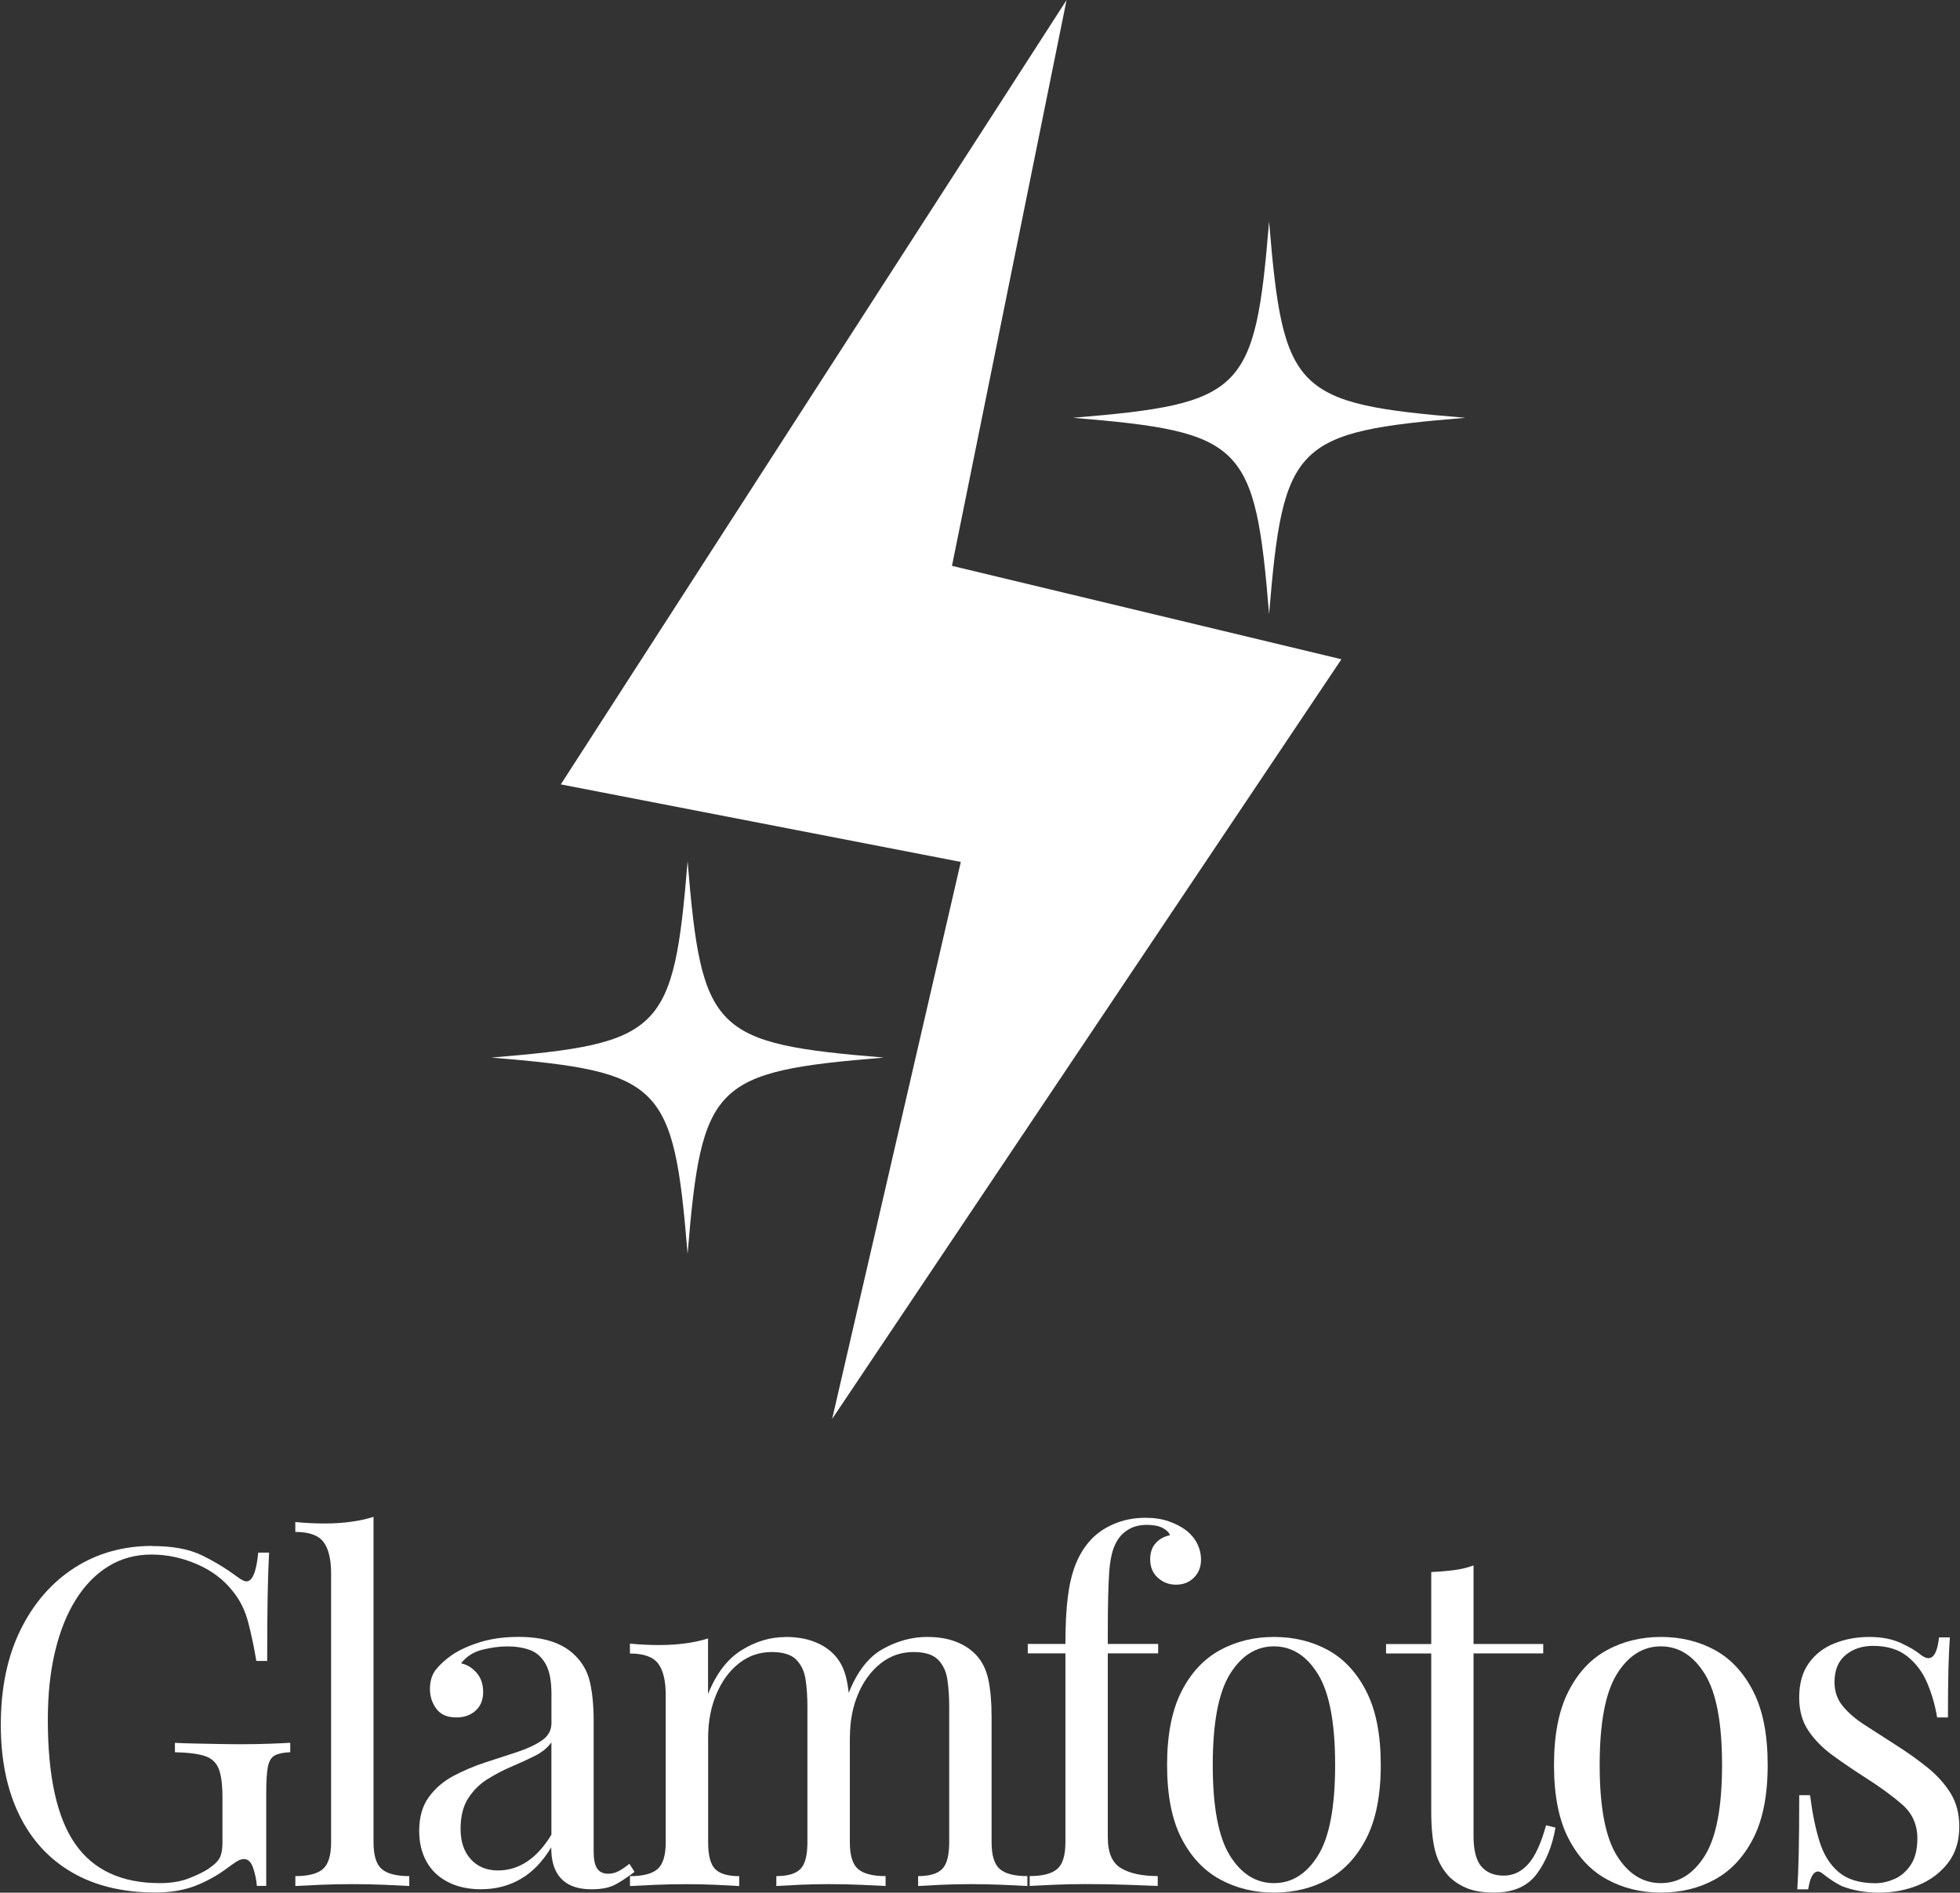
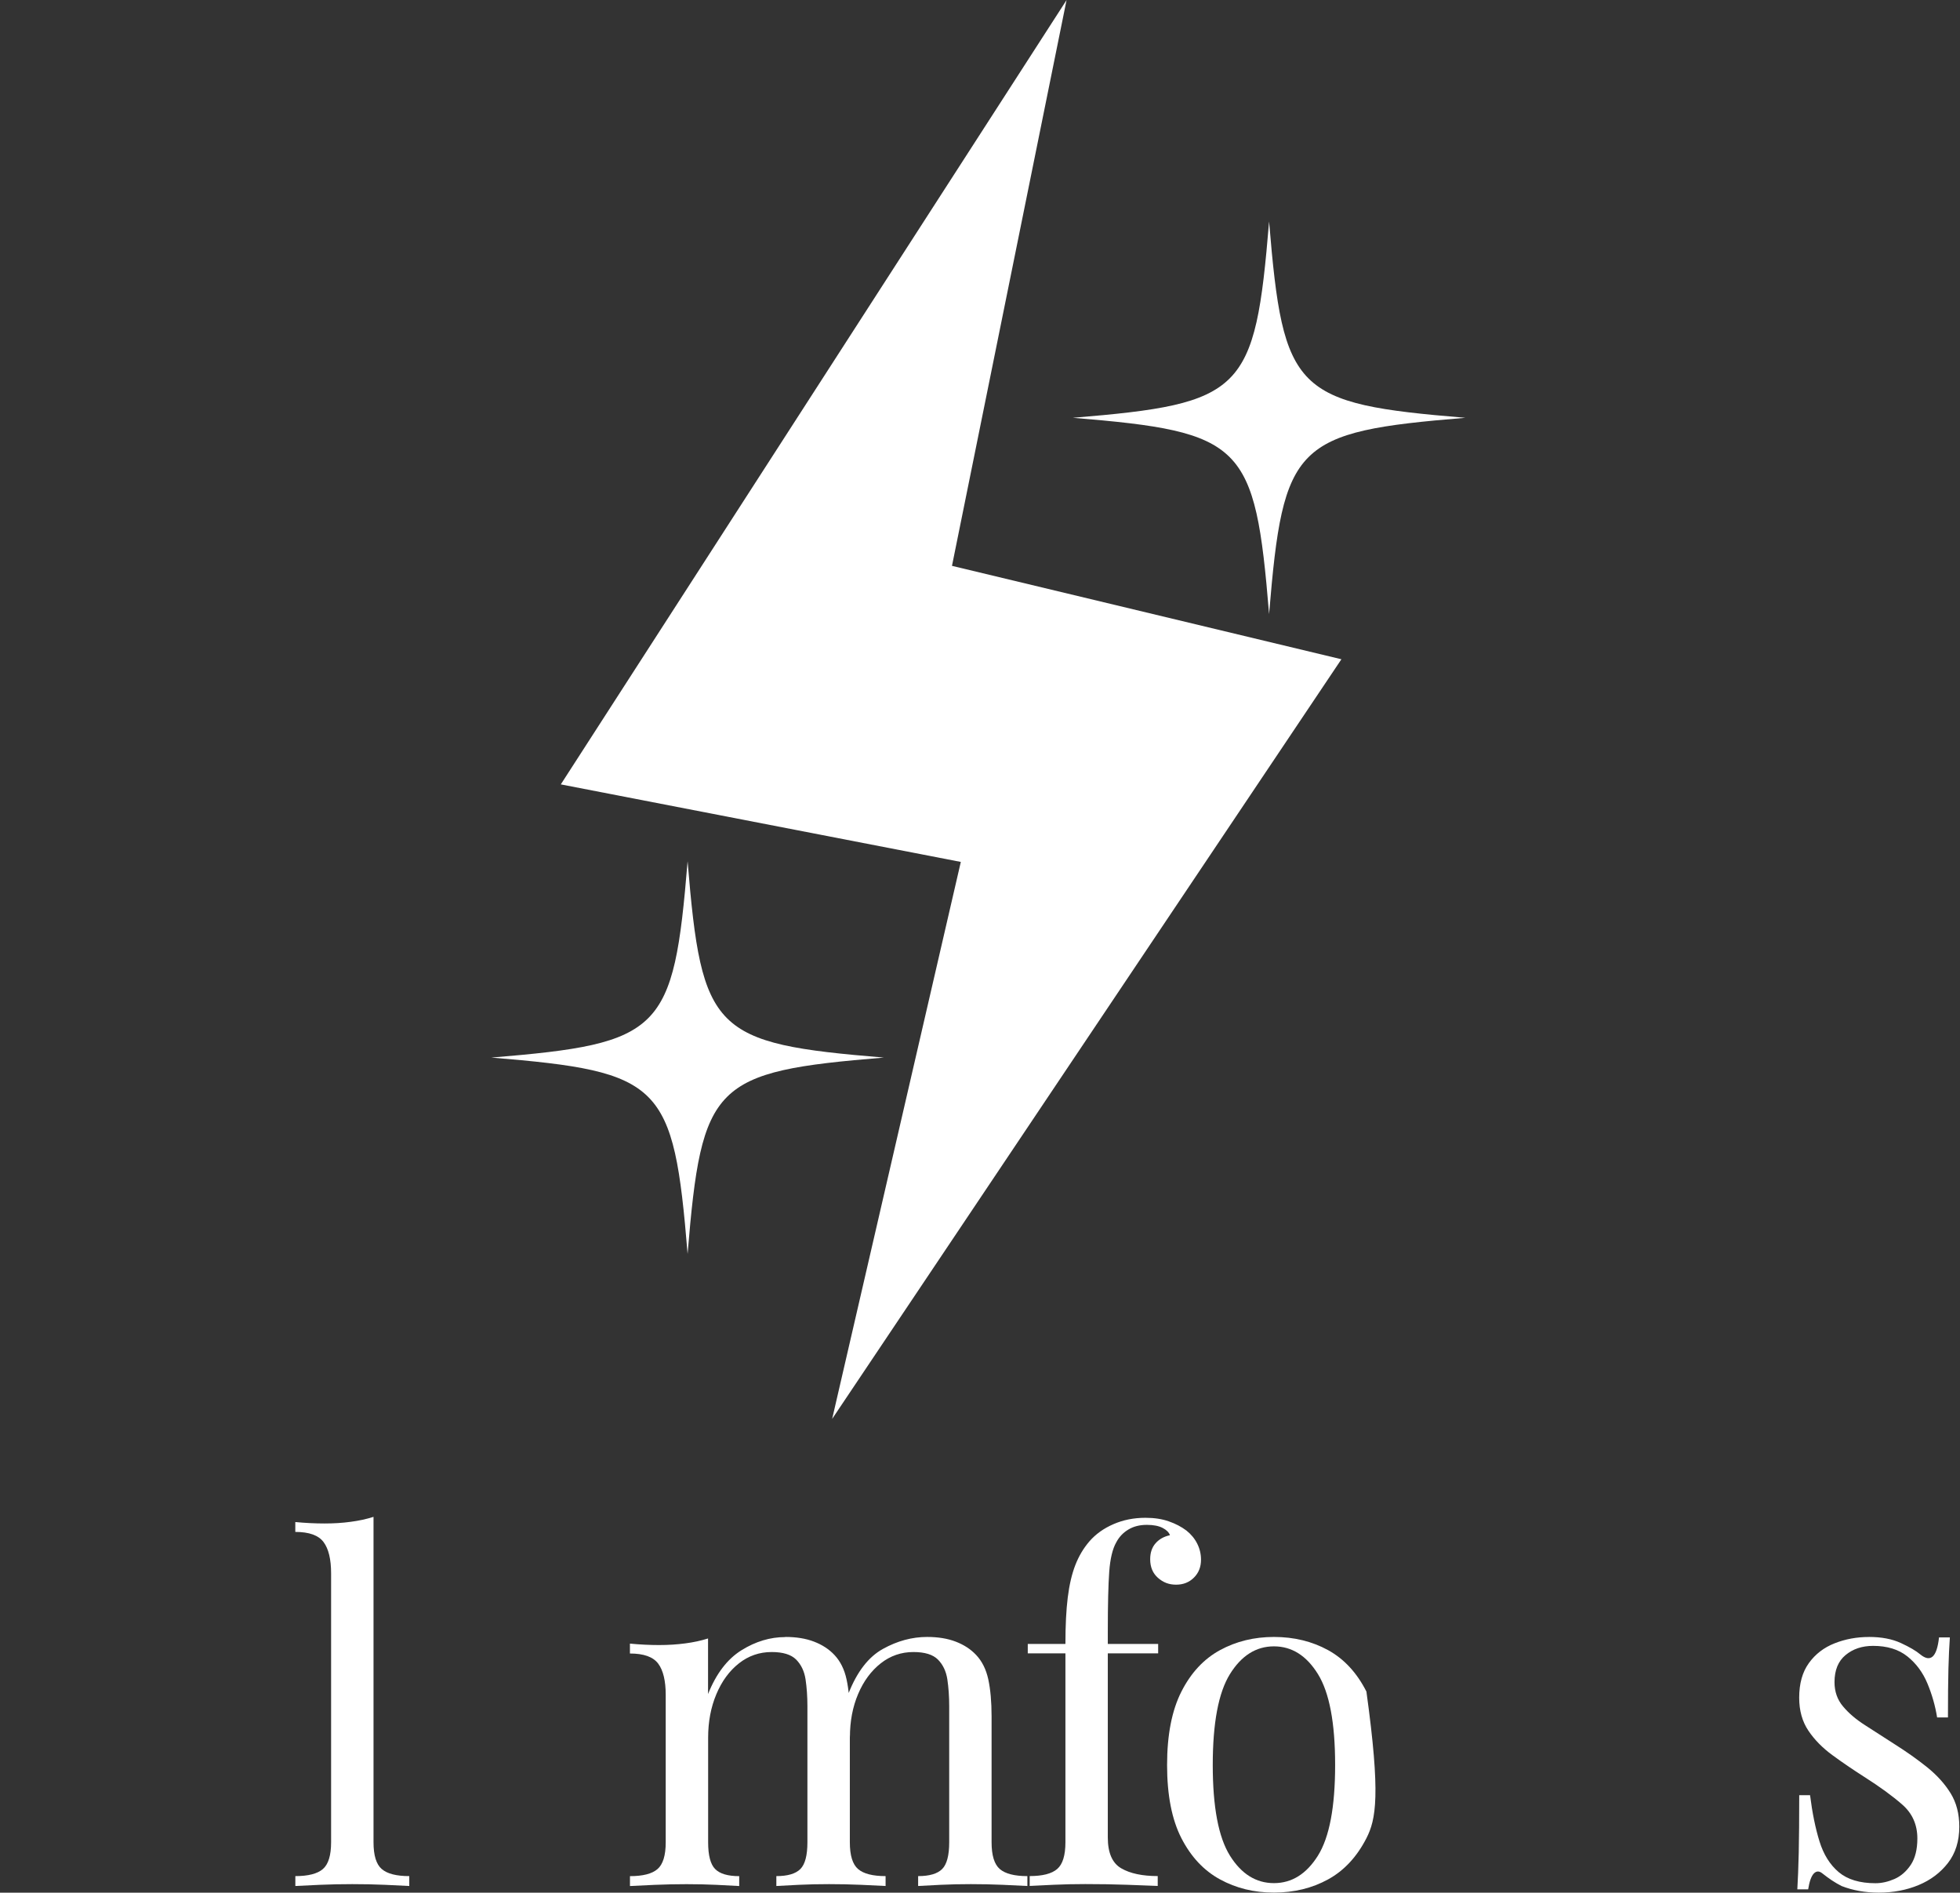
<svg xmlns="http://www.w3.org/2000/svg" width="1505" height="1453" viewBox="0 0 1505 1453" fill="none">
  <rect x="0" y="0" width="1505" height="1453" fill="#333333" stroke="none" />
-   <path d="M116.948 1186.88C132.62 1186.88 145.264 1189.24 154.913 1193.94C164.563 1198.63 173.58 1204.12 182.032 1210.37C185.159 1212.77 187.588 1214 189.252 1214C193.844 1214 196.838 1206.65 198.302 1191.94H206.621C206.122 1200.86 205.789 1211.7 205.523 1224.48C205.29 1237.26 205.157 1254.13 205.157 1275.09H196.838C195.141 1264.98 193.112 1255.23 190.683 1245.81C188.287 1236.43 184.294 1228.34 178.771 1221.59C171.783 1212.67 162.633 1205.75 151.287 1200.82C139.974 1195.9 128.261 1193.4 116.216 1193.4C104.171 1193.4 93.257 1196.36 83.508 1202.25C73.759 1208.18 65.374 1216.66 58.386 1227.74C51.399 1238.82 46.042 1252.13 42.315 1267.67C38.588 1283.21 36.725 1300.74 36.725 1320.24C36.725 1363.63 43.713 1395.38 57.688 1415.47C71.662 1435.6 93.357 1445.65 122.738 1445.65C131.422 1445.65 138.942 1444.39 145.331 1441.86C151.719 1439.33 156.71 1436.87 160.337 1434.44C164.929 1431.31 167.79 1428.35 169.022 1425.59C170.219 1422.83 170.818 1419.13 170.818 1414.57V1379.87C170.818 1369.99 169.853 1362.63 167.924 1357.81C165.994 1352.98 162.433 1349.76 157.276 1348.06C152.085 1346.36 144.432 1345.4 134.317 1345.16V1337.94C138.643 1338.18 143.7 1338.38 149.49 1338.48C155.279 1338.61 161.369 1338.71 167.757 1338.84C174.146 1338.98 179.969 1339.01 185.292 1339.01C193.245 1339.01 200.399 1338.88 206.787 1338.64C213.176 1338.41 218.533 1338.18 222.859 1337.91V1345.13C217.568 1345.36 213.575 1346.23 210.947 1347.66C208.285 1349.12 206.554 1351.99 205.689 1356.34C204.857 1360.67 204.425 1367.33 204.425 1376.21V1447.78H197.204C196.972 1443.69 196.073 1439.23 194.509 1434.41C192.945 1429.58 190.583 1427.18 187.455 1427.18C186.024 1427.18 184.56 1427.55 183.13 1428.28C181.699 1429.01 179.17 1430.68 175.543 1433.34C167.591 1439.36 159.139 1444.12 150.255 1447.61C141.338 1451.11 130.99 1452.84 119.177 1452.84C94.355 1452.84 73.093 1447.71 55.392 1437.47C37.69 1427.22 24.114 1412.48 14.731 1393.18C5.348 1373.91 0.623 1350.89 0.623 1324.14C0.623 1295.95 5.681 1271.6 15.796 1251.13C25.911 1230.67 39.72 1214.8 57.188 1203.58C74.657 1192.37 94.588 1186.78 117.015 1186.78L116.948 1186.88Z" fill="white" />
  <path d="M286.811 1164.49V1414.24C286.811 1424.36 288.907 1431.21 293.133 1434.84C297.358 1438.46 304.379 1440.26 314.261 1440.26V1447.85C310.169 1447.61 303.947 1447.31 295.661 1446.95C287.343 1446.58 278.958 1446.42 270.54 1446.42C262.121 1446.42 254.036 1446.58 245.584 1446.95C237.133 1447.31 230.877 1447.61 226.785 1447.85V1440.26C236.667 1440.26 243.721 1438.46 247.913 1434.84C252.139 1431.21 254.236 1424.36 254.236 1414.24V1207.84C254.236 1197 252.306 1188.98 248.446 1183.82C244.586 1178.63 237.366 1176.03 226.751 1176.03V1168.45C234.471 1169.18 241.924 1169.55 249.145 1169.55C256.365 1169.55 262.82 1169.15 269.209 1168.28C275.597 1167.45 281.42 1166.18 286.744 1164.49H286.811Z" fill="white" />
-   <path d="M369.563 1450.38C359.68 1450.38 351.129 1448.51 343.909 1444.79C336.688 1441.06 331.198 1435.8 327.471 1429.08C323.745 1422.33 321.881 1414.51 321.881 1405.59C321.881 1394.97 324.344 1386.32 329.301 1379.57C334.226 1372.81 340.548 1367.42 348.267 1363.3C355.987 1359.21 364.106 1355.78 372.657 1352.98C381.209 1350.22 389.327 1347.56 397.047 1345.03C404.766 1342.5 411.088 1339.54 416.013 1336.18C420.937 1332.82 423.433 1328.36 423.433 1322.8V1300.41C423.433 1290.3 421.936 1282.58 418.908 1277.29C415.88 1272 411.854 1268.43 406.796 1266.64C401.738 1264.84 396.082 1263.91 389.793 1263.91C383.504 1263.91 377.315 1264.77 370.461 1266.44C363.607 1268.14 358.117 1271.63 354.024 1276.92C358.616 1277.88 362.575 1280.28 365.936 1284.14C369.297 1288 370.993 1292.92 370.993 1298.95C370.993 1304.97 369.064 1309.73 365.204 1313.22C361.344 1316.72 356.42 1318.45 350.397 1318.45C343.41 1318.45 338.285 1316.22 335.025 1311.76C331.764 1307.3 330.133 1302.31 330.133 1296.75C330.133 1290.5 331.697 1285.44 334.825 1281.58C337.953 1277.72 341.912 1274.12 346.737 1270.73C352.294 1266.87 359.447 1263.58 368.232 1260.78C377.016 1258.02 386.965 1256.62 398.045 1256.62C407.927 1256.62 416.346 1257.79 423.333 1260.05C430.321 1262.35 436.11 1265.67 440.669 1270C446.924 1275.79 451.017 1282.84 452.947 1291.13C454.877 1299.45 455.842 1309.39 455.842 1320.94V1421.43C455.842 1427.45 456.74 1431.78 458.537 1434.44C460.334 1437.1 463.162 1438.43 467.022 1438.43C469.683 1438.43 472.212 1437.83 474.608 1436.63C477.004 1435.44 479.899 1433.51 483.292 1430.84L487.252 1437C482.194 1440.86 477.37 1444.05 472.778 1446.58C468.186 1449.11 462.064 1450.38 454.344 1450.38C447.357 1450.38 441.567 1449.18 437.009 1446.75C432.417 1444.35 428.99 1440.79 426.694 1436.07C424.398 1431.38 423.267 1425.42 423.267 1418.17C416.745 1429.01 408.992 1437.1 399.942 1442.39C390.891 1447.68 380.709 1450.34 369.396 1450.34L369.563 1450.38ZM382.573 1435.9C390.525 1435.9 397.945 1433.61 404.8 1429.05C411.654 1424.49 417.876 1417.6 423.4 1408.45V1337.61C420.505 1341.7 416.279 1345.13 410.756 1347.93C405.199 1350.69 399.176 1353.48 392.688 1356.24C386.166 1359.01 379.977 1362.27 374.088 1365.99C368.165 1369.72 363.307 1374.61 359.447 1380.63C355.588 1386.66 353.658 1394.51 353.658 1404.13C353.658 1413.74 356.253 1421.46 361.444 1427.25C366.635 1433.04 373.655 1435.93 382.573 1435.93V1435.9Z" fill="white" />
  <path d="M603.044 1256.66C611.463 1256.66 618.816 1257.85 625.105 1260.28C631.36 1262.68 636.551 1266.07 640.644 1270.4C645.202 1275.22 648.363 1281.48 650.027 1289.2C651.724 1296.92 652.556 1306.43 652.556 1317.75V1414.24C652.556 1424.36 654.652 1431.21 658.878 1434.84C663.104 1438.46 670.124 1440.26 680.007 1440.26V1447.85C675.914 1447.61 669.658 1447.32 661.207 1446.95C652.755 1446.58 644.57 1446.42 636.618 1446.42C628.665 1446.42 620.879 1446.58 613.293 1446.95C605.706 1447.32 599.983 1447.61 596.123 1447.85V1440.26C604.808 1440.26 610.93 1438.46 614.557 1434.84C618.184 1431.21 619.981 1424.36 619.981 1414.24V1309.79C619.981 1302.34 619.482 1295.45 618.55 1289.2C617.585 1282.94 615.156 1277.89 611.329 1274.03C607.47 1270.17 601.214 1268.24 592.53 1268.24C583.147 1268.24 574.762 1271.13 567.408 1276.92C560.055 1282.71 554.265 1290.6 550.072 1300.58C545.847 1310.59 543.75 1321.74 543.75 1334.02V1414.27C543.75 1424.39 545.547 1431.24 549.174 1434.87C552.801 1438.5 558.923 1440.29 567.608 1440.29V1447.88C563.748 1447.65 558.025 1447.35 550.438 1446.98C542.852 1446.62 535.066 1446.45 527.114 1446.45C519.161 1446.45 510.976 1446.62 502.524 1446.98C494.073 1447.35 487.817 1447.65 483.725 1447.88V1440.29C493.607 1440.29 500.661 1438.5 504.853 1434.87C509.079 1431.24 511.175 1424.39 511.175 1414.27V1301.14C511.175 1290.3 509.246 1282.28 505.386 1277.12C501.526 1271.96 494.306 1269.37 483.691 1269.37V1261.78C491.411 1262.51 498.864 1262.88 506.085 1262.88C513.305 1262.88 519.76 1262.45 526.149 1261.61C532.537 1260.78 538.36 1259.52 543.684 1257.82V1300.48C549.939 1284.81 558.491 1273.63 569.338 1266.87C580.185 1260.12 591.398 1256.76 602.944 1256.76L603.044 1256.66ZM711.85 1256.66C720.268 1256.66 727.621 1257.85 733.91 1260.28C740.166 1262.68 745.356 1266.07 749.449 1270.4C754.041 1275.22 757.168 1281.48 758.865 1289.2C760.529 1296.92 761.394 1306.43 761.394 1317.75V1414.24C761.394 1424.36 763.49 1431.21 767.716 1434.84C771.942 1438.46 778.963 1440.26 788.878 1440.26V1447.85C784.786 1447.61 778.497 1447.32 770.079 1446.95C761.627 1446.58 753.442 1446.42 745.489 1446.42C737.537 1446.42 729.751 1446.58 722.164 1446.95C714.578 1447.32 708.855 1447.61 704.995 1447.85V1440.26C713.68 1440.26 719.802 1438.46 723.429 1434.84C727.056 1431.21 728.852 1424.36 728.852 1414.24V1309.79C728.852 1302.34 728.353 1295.45 727.422 1289.2C726.457 1282.94 724.028 1277.89 720.201 1274.03C716.341 1270.17 710.086 1268.24 701.402 1268.24C692.018 1268.24 683.633 1271.13 676.28 1276.92C668.926 1282.71 663.137 1290.53 658.944 1300.41C654.718 1310.29 652.622 1321.37 652.622 1333.65L651.524 1300.05C658.046 1283.41 666.83 1272.03 677.91 1265.87C688.99 1259.72 700.304 1256.66 711.883 1256.66H711.85Z" fill="white" />
  <path d="M879.55 1165.19C886.304 1165.19 892.26 1166.08 897.451 1167.91C902.641 1169.71 907.133 1172.07 910.993 1174.97C914.62 1177.86 917.382 1181.22 919.312 1185.08C921.241 1188.94 922.206 1193.04 922.206 1197.36C922.206 1202.92 920.41 1207.48 916.783 1211.1C913.156 1214.73 908.598 1216.53 903.041 1216.53C897.484 1216.53 893.092 1214.76 889.132 1211.27C885.173 1207.78 883.176 1203.02 883.176 1197C883.176 1191.94 884.574 1187.85 887.336 1184.72C890.097 1181.59 893.791 1179.53 898.349 1178.56C897.617 1176.4 895.754 1174.54 892.759 1172.97C889.731 1171.41 885.705 1170.61 880.647 1170.61C875.091 1170.61 870.333 1171.81 866.373 1174.24C862.38 1176.63 859.319 1179.89 857.156 1183.99C854.261 1189.04 852.465 1196.6 851.733 1206.58C851.001 1216.59 850.635 1231.93 850.635 1252.66V1262.05H889.299V1269.27H850.635V1410.58C850.635 1422.39 854.062 1430.28 860.949 1434.27C867.804 1438.26 877.154 1440.23 888.966 1440.23V1447.81C883.409 1447.58 875.59 1447.28 865.475 1446.92C855.359 1446.55 844.645 1446.38 833.299 1446.38C825.114 1446.38 816.962 1446.55 808.909 1446.92C800.824 1447.28 794.768 1447.58 790.642 1447.81V1440.23C800.524 1440.23 807.578 1438.43 811.771 1434.8C815.997 1431.18 818.093 1424.32 818.093 1414.21V1269.27H789.178V1262.05H818.093C818.093 1247.84 818.692 1235.89 819.89 1226.28C821.088 1216.66 823.017 1208.38 825.679 1201.52C828.341 1194.67 831.935 1188.58 836.527 1183.25C841.351 1177.73 847.474 1173.31 854.96 1170.08C862.414 1166.82 870.632 1165.19 879.55 1165.19Z" fill="white" />
-   <path d="M978.206 1256.66C993.612 1256.66 1007.49 1260.05 1019.76 1266.77C1032.04 1273.53 1041.86 1284.11 1049.21 1298.58C1056.57 1313.02 1060.23 1331.82 1060.23 1354.98C1060.23 1378.14 1056.53 1396.84 1049.21 1411.18C1041.86 1425.52 1032.04 1436.07 1019.76 1442.79C1007.49 1449.54 993.612 1452.91 978.206 1452.91C962.8 1452.91 949.224 1449.54 936.813 1442.79C924.402 1436.04 914.52 1425.49 907.166 1411.18C899.813 1396.87 896.153 1378.11 896.153 1354.98C896.153 1331.86 899.813 1313.06 907.166 1298.58C914.52 1284.11 924.402 1273.53 936.813 1266.77C949.224 1260.02 963.033 1256.66 978.206 1256.66ZM978.206 1263.88C964.464 1263.88 953.217 1271 944.4 1285.21C935.615 1299.41 931.223 1322.67 931.223 1354.95C931.223 1387.22 935.615 1410.41 944.4 1424.52C953.184 1438.63 964.464 1445.65 978.206 1445.65C991.948 1445.65 1003.19 1438.6 1012.01 1424.52C1020.8 1410.41 1025.19 1387.22 1025.19 1354.95C1025.19 1322.67 1020.8 1299.41 1012.01 1285.21C1003.23 1271 991.948 1263.88 978.206 1263.88Z" fill="white" />
-   <path d="M1131.46 1201.72V1262.08H1184.97V1269.3H1131.46V1409.18C1131.46 1420.5 1133.49 1428.45 1137.62 1433.04C1141.71 1437.63 1147.37 1439.89 1154.62 1439.89C1161.88 1439.89 1168.1 1436.97 1173.42 1431.04C1178.71 1425.15 1183.31 1415.21 1187.17 1401.23L1194.39 1403.03C1191.99 1417 1187.2 1428.81 1180.11 1438.46C1172.99 1448.08 1162.11 1452.9 1147.4 1452.9C1139.22 1452.9 1132.46 1451.87 1127.17 1449.84C1121.88 1447.78 1117.16 1444.85 1113.06 1440.99C1107.77 1435.47 1104.08 1428.81 1102.05 1421.13C1099.99 1413.41 1098.99 1403.19 1098.99 1390.42V1269.33H1064.29V1262.11H1098.99V1206.81C1105.01 1206.58 1110.8 1206.08 1116.33 1205.38C1121.88 1204.65 1126.94 1203.45 1131.5 1201.75L1131.46 1201.72Z" fill="white" />
-   <path d="M1275.31 1256.66C1290.71 1256.66 1304.59 1260.05 1316.87 1266.77C1329.14 1273.53 1338.96 1284.11 1346.31 1298.58C1353.67 1313.02 1357.33 1331.82 1357.33 1354.98C1357.33 1378.14 1353.63 1396.84 1346.31 1411.18C1338.96 1425.52 1329.14 1436.07 1316.87 1442.79C1304.59 1449.54 1290.71 1452.91 1275.31 1452.91C1259.9 1452.91 1246.33 1449.54 1233.91 1442.79C1221.5 1436.04 1211.62 1425.49 1204.27 1411.18C1196.91 1396.87 1193.25 1378.11 1193.25 1354.98C1193.25 1331.86 1196.91 1313.06 1204.27 1298.58C1211.62 1284.11 1221.5 1273.53 1233.91 1266.77C1246.33 1260.02 1260.13 1256.66 1275.31 1256.66ZM1275.31 1263.88C1261.57 1263.88 1250.32 1271 1241.5 1285.21C1232.72 1299.41 1228.32 1322.67 1228.32 1354.95C1228.32 1387.22 1232.72 1410.41 1241.5 1424.52C1250.29 1438.63 1261.57 1445.65 1275.31 1445.65C1289.05 1445.65 1300.3 1438.6 1309.11 1424.52C1317.9 1410.41 1322.29 1387.22 1322.29 1354.95C1322.29 1322.67 1317.9 1299.41 1309.11 1285.21C1300.33 1271 1289.05 1263.88 1275.31 1263.88Z" fill="white" />
+   <path d="M978.206 1256.66C993.612 1256.66 1007.49 1260.05 1019.76 1266.77C1032.04 1273.53 1041.86 1284.11 1049.21 1298.58C1060.23 1378.14 1056.53 1396.84 1049.21 1411.18C1041.86 1425.52 1032.04 1436.07 1019.76 1442.79C1007.49 1449.54 993.612 1452.91 978.206 1452.91C962.8 1452.91 949.224 1449.54 936.813 1442.79C924.402 1436.04 914.52 1425.49 907.166 1411.18C899.813 1396.87 896.153 1378.11 896.153 1354.98C896.153 1331.86 899.813 1313.06 907.166 1298.58C914.52 1284.11 924.402 1273.53 936.813 1266.77C949.224 1260.02 963.033 1256.66 978.206 1256.66ZM978.206 1263.88C964.464 1263.88 953.217 1271 944.4 1285.21C935.615 1299.41 931.223 1322.67 931.223 1354.95C931.223 1387.22 935.615 1410.41 944.4 1424.52C953.184 1438.63 964.464 1445.65 978.206 1445.65C991.948 1445.65 1003.19 1438.6 1012.01 1424.52C1020.8 1410.41 1025.19 1387.22 1025.19 1354.95C1025.19 1322.67 1020.8 1299.41 1012.01 1285.21C1003.23 1271 991.948 1263.88 978.206 1263.88Z" fill="white" />
  <path d="M1435.06 1256.66C1444.7 1256.66 1452.89 1258.22 1459.64 1261.35C1466.4 1264.48 1471.32 1267.37 1474.45 1270.03C1482.4 1276.55 1487.23 1272.2 1488.89 1257.02H1497.21C1496.71 1263.78 1496.38 1271.8 1496.11 1281.05C1495.88 1290.33 1495.75 1302.81 1495.75 1318.45H1487.43C1486 1309.53 1483.5 1300.84 1480.01 1292.43C1476.51 1284.01 1471.39 1277.05 1464.64 1271.63C1457.88 1266.21 1449.1 1263.51 1438.25 1263.51C1429.8 1263.51 1422.78 1265.87 1417.12 1270.57C1411.46 1275.26 1408.64 1282.21 1408.64 1291.36C1408.64 1298.58 1410.8 1304.8 1415.16 1309.96C1419.48 1315.15 1425.14 1319.98 1432.16 1324.44C1439.15 1328.89 1446.73 1333.79 1454.92 1339.08C1464.07 1344.87 1472.39 1350.75 1479.88 1356.78C1487.33 1362.8 1493.32 1369.42 1497.78 1376.64C1502.23 1383.86 1504.46 1392.41 1504.46 1402.3C1504.46 1413.38 1501.57 1422.66 1495.78 1430.15C1489.99 1437.63 1482.47 1443.29 1473.19 1447.15C1463.9 1451.01 1453.72 1452.94 1442.64 1452.94C1437.35 1452.94 1432.33 1452.51 1427.64 1451.67C1422.94 1450.81 1418.42 1449.58 1414.09 1447.88C1411.7 1446.68 1409.2 1445.22 1406.67 1443.56C1404.14 1441.86 1401.68 1440.06 1399.25 1438.13C1396.86 1436.2 1394.66 1436.27 1392.73 1438.3C1390.8 1440.36 1389.37 1444.39 1388.41 1450.41H1380.09C1380.55 1442.69 1380.92 1433.31 1381.18 1422.23C1381.42 1411.15 1381.55 1396.44 1381.55 1378.14H1389.87C1391.57 1391.65 1393.96 1403.43 1397.09 1413.54C1400.22 1423.66 1405.14 1431.54 1411.9 1437.23C1418.65 1442.89 1428.03 1445.72 1440.08 1445.72C1444.9 1445.72 1449.76 1444.62 1454.72 1442.46C1459.64 1440.29 1463.8 1436.67 1467.2 1431.61C1470.56 1426.55 1472.26 1419.8 1472.26 1411.38C1472.26 1400.77 1468.4 1392.11 1460.68 1385.36C1452.96 1378.61 1443.21 1371.52 1431.4 1364.03C1422.71 1358.47 1414.59 1352.95 1407.01 1347.39C1399.42 1341.84 1393.26 1335.58 1388.57 1328.59C1383.88 1321.61 1381.52 1313.19 1381.52 1303.31C1381.52 1292.46 1383.98 1283.61 1388.94 1276.75C1393.86 1269.9 1400.45 1264.81 1408.64 1261.58C1416.82 1258.32 1425.64 1256.69 1435.02 1256.69L1435.06 1256.66Z" fill="white" />
  <path d="M818.958 0.072L430.62 602.161L737.77 661.688L638.981 1089.26L1030.01 506.1L730.983 434.395L818.958 0.072Z" fill="white" />
  <path d="M974.48 471.428C974.48 384.029 974.48 384.029 974.48 471.428C963.666 340.329 954.881 331.545 823.783 320.731C911.182 320.731 911.182 320.731 823.783 320.731C954.881 309.917 963.666 301.133 974.48 170.034C974.48 257.433 974.48 257.433 974.48 170.034C985.294 301.133 994.078 309.917 1125.18 320.731C1037.78 320.731 1037.78 320.731 1125.18 320.731C994.078 331.545 985.294 340.329 974.48 471.428Z" fill="white" />
  <path d="M527.979 962.582C527.979 875.182 527.979 875.182 527.979 962.582C517.165 831.483 508.381 822.699 377.282 811.885C464.681 811.885 464.681 811.885 377.282 811.885C508.381 801.071 517.165 792.286 527.979 661.188C527.979 748.587 527.979 748.587 527.979 661.188C538.793 792.286 547.577 801.071 678.676 811.885C591.277 811.885 591.277 811.885 678.676 811.885C547.577 822.699 538.793 831.483 527.979 962.582Z" fill="white" />
</svg>